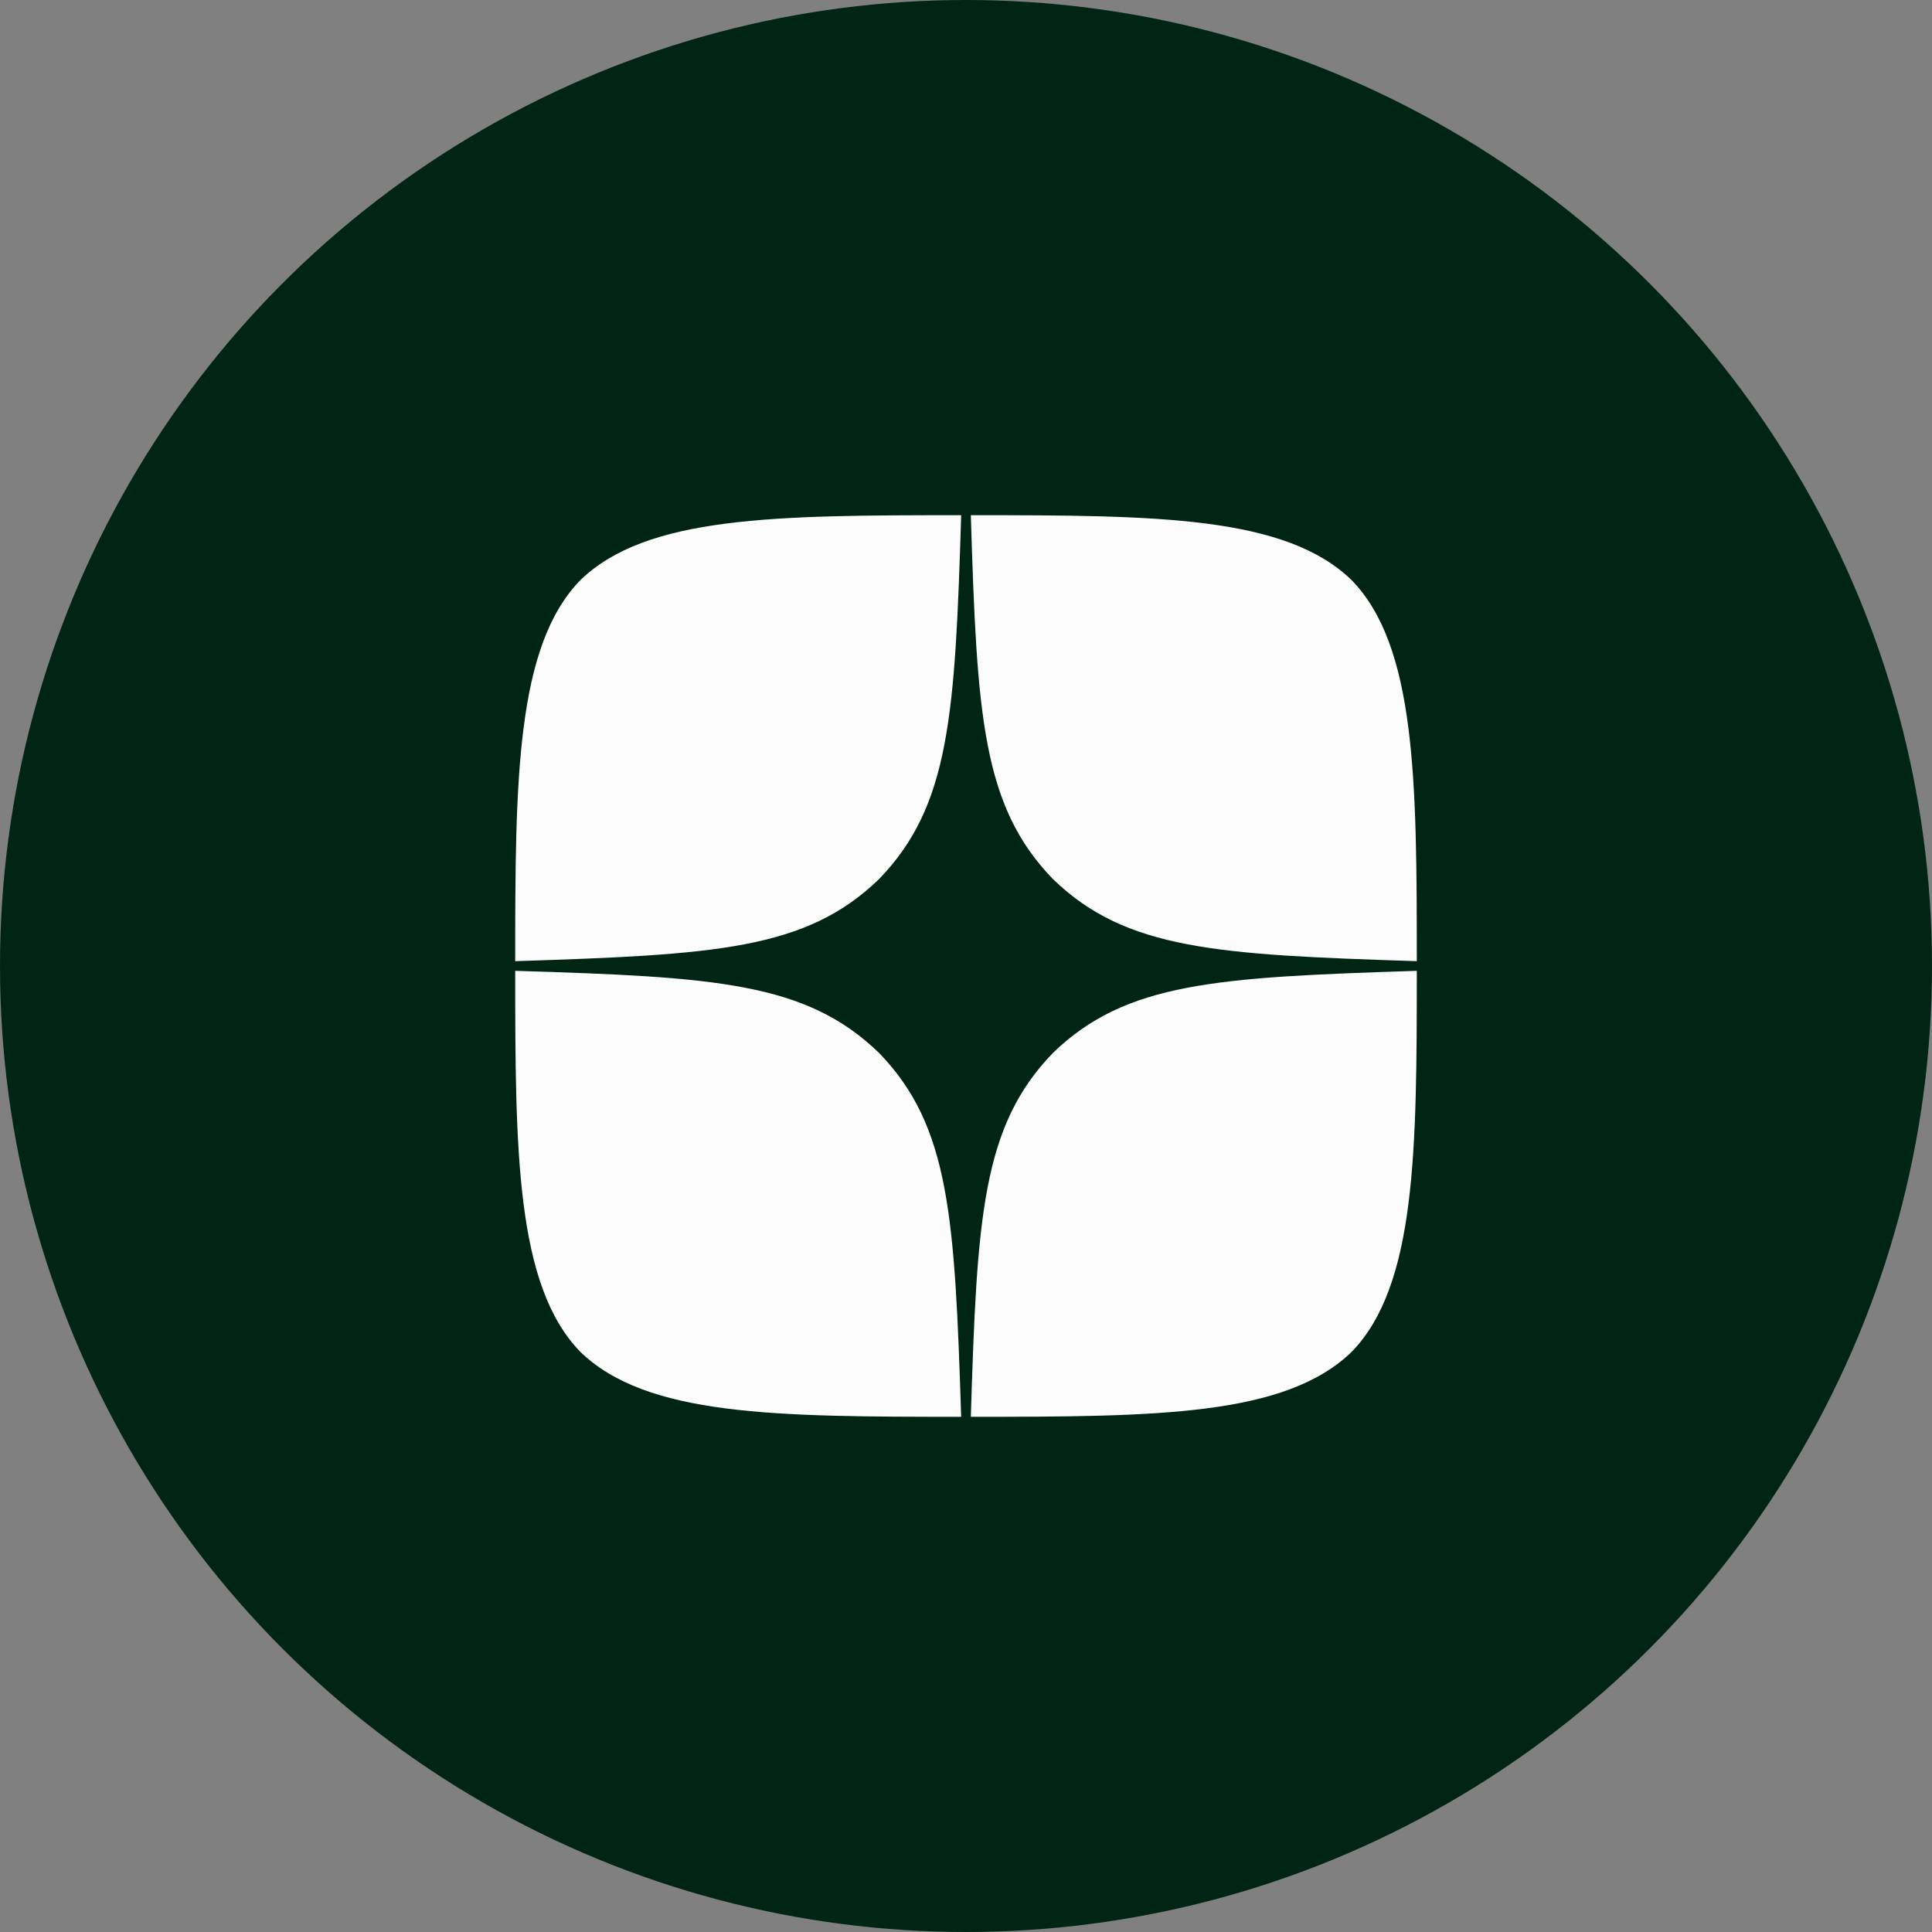
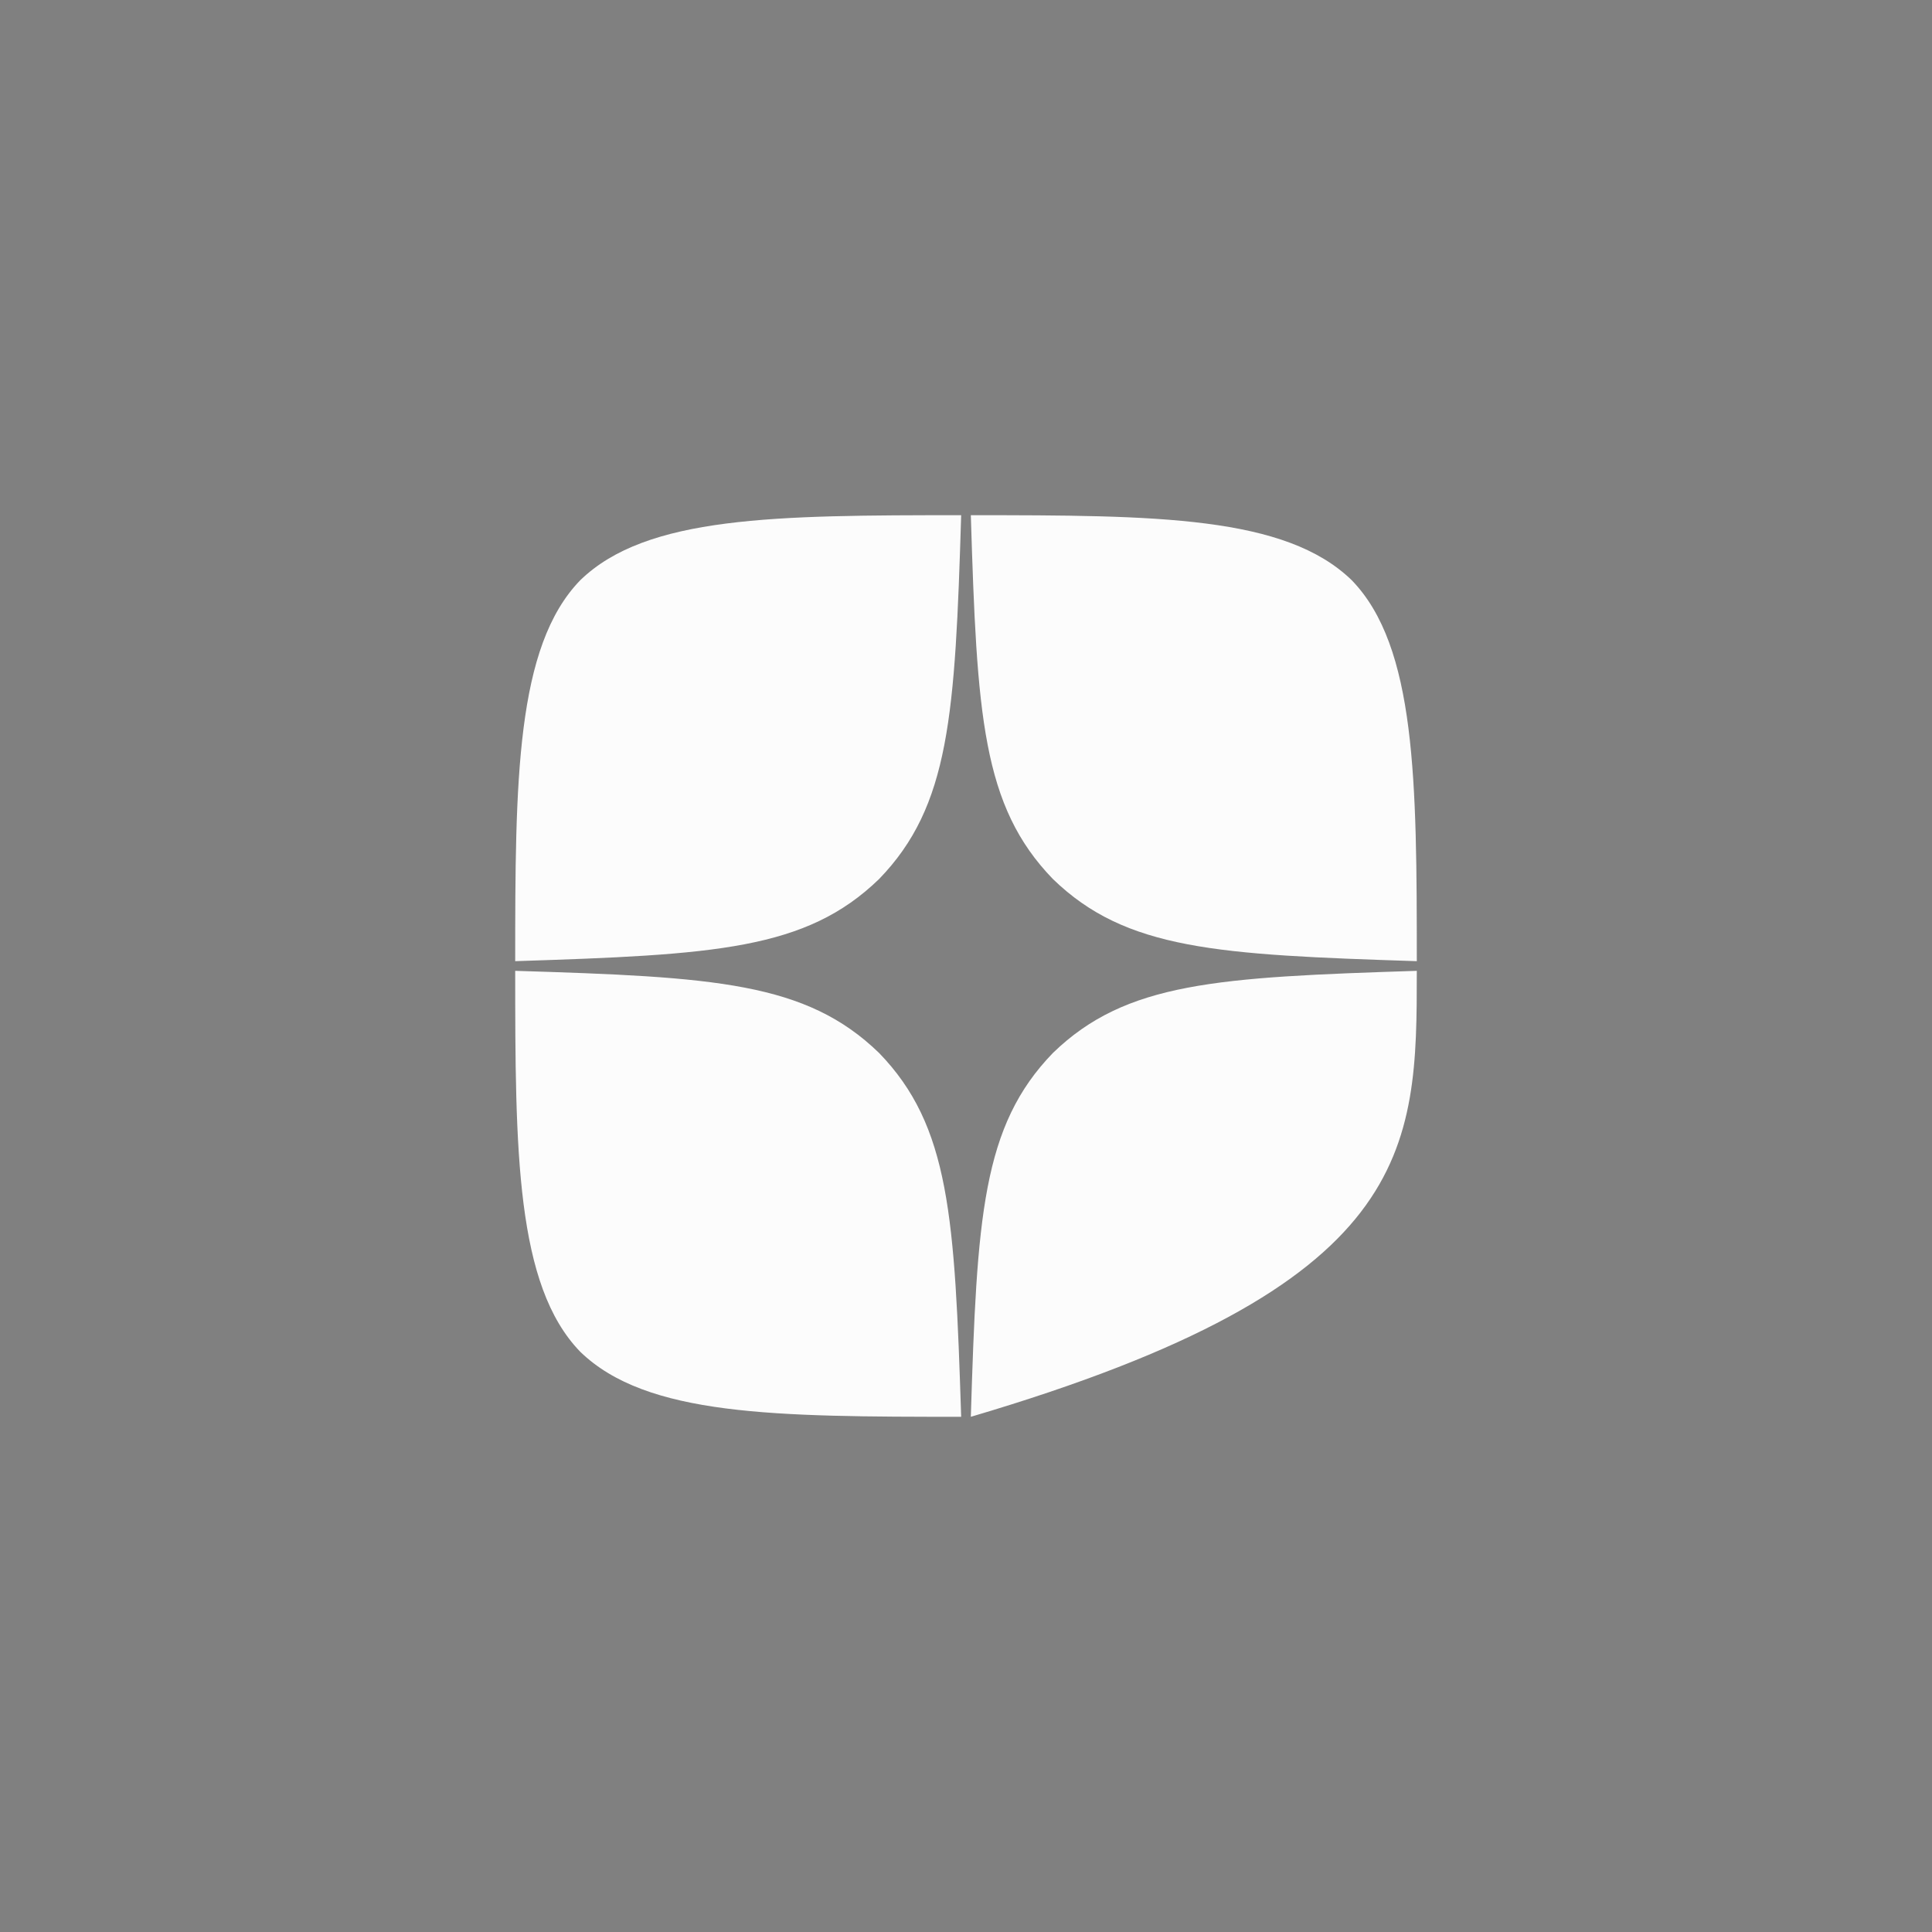
<svg xmlns="http://www.w3.org/2000/svg" width="30" height="30" viewBox="0 0 30 30" fill="none">
  <rect x="0" y="0" width="30" height="30" fill="#808080" stroke="none" />
  <g clip-path="url(#clip0_1516_5)">
-     <circle cx="15" cy="15" r="15" fill="#002515" />
-     <path d="M16.35 16.35C15.25 17.485 15.17 18.9 15.075 22C17.965 22 19.96 21.99 20.99 20.99C21.99 19.96 22 17.87 22 15.075C18.9 15.175 17.485 15.25 16.35 16.35ZM8 15.075C8 17.87 8.01 19.96 9.01 20.99C10.04 21.99 12.035 22 14.925 22C14.825 18.9 14.75 17.485 13.65 16.35C12.515 15.25 11.1 15.17 8 15.075ZM14.925 8C12.04 8 10.04 8.01 9.01 9.01C8.01 10.04 8 12.13 8 14.925C11.1 14.825 12.515 14.75 13.65 13.65C14.75 12.515 14.83 11.1 14.925 8ZM16.35 13.65C15.25 12.515 15.17 11.1 15.075 8C17.965 8 19.96 8.01 20.99 9.01C21.99 10.04 22 12.13 22 14.925C18.9 14.825 17.485 14.75 16.35 13.65Z" fill="#FCFCFC" />
+     <path d="M16.35 16.35C15.25 17.485 15.17 18.9 15.075 22C21.99 19.96 22 17.87 22 15.075C18.9 15.175 17.485 15.25 16.35 16.35ZM8 15.075C8 17.87 8.01 19.96 9.01 20.99C10.04 21.99 12.035 22 14.925 22C14.825 18.9 14.75 17.485 13.65 16.35C12.515 15.25 11.1 15.17 8 15.075ZM14.925 8C12.04 8 10.04 8.01 9.01 9.01C8.01 10.04 8 12.13 8 14.925C11.1 14.825 12.515 14.75 13.65 13.65C14.75 12.515 14.83 11.1 14.925 8ZM16.35 13.65C15.25 12.515 15.17 11.1 15.075 8C17.965 8 19.96 8.01 20.99 9.01C21.99 10.04 22 12.13 22 14.925C18.9 14.825 17.485 14.75 16.35 13.65Z" fill="#FCFCFC" />
  </g>
  <defs>
    <clipPath id="clip0_1516_5">
      <rect width="30" height="30" fill="white" />
    </clipPath>
  </defs>
</svg>